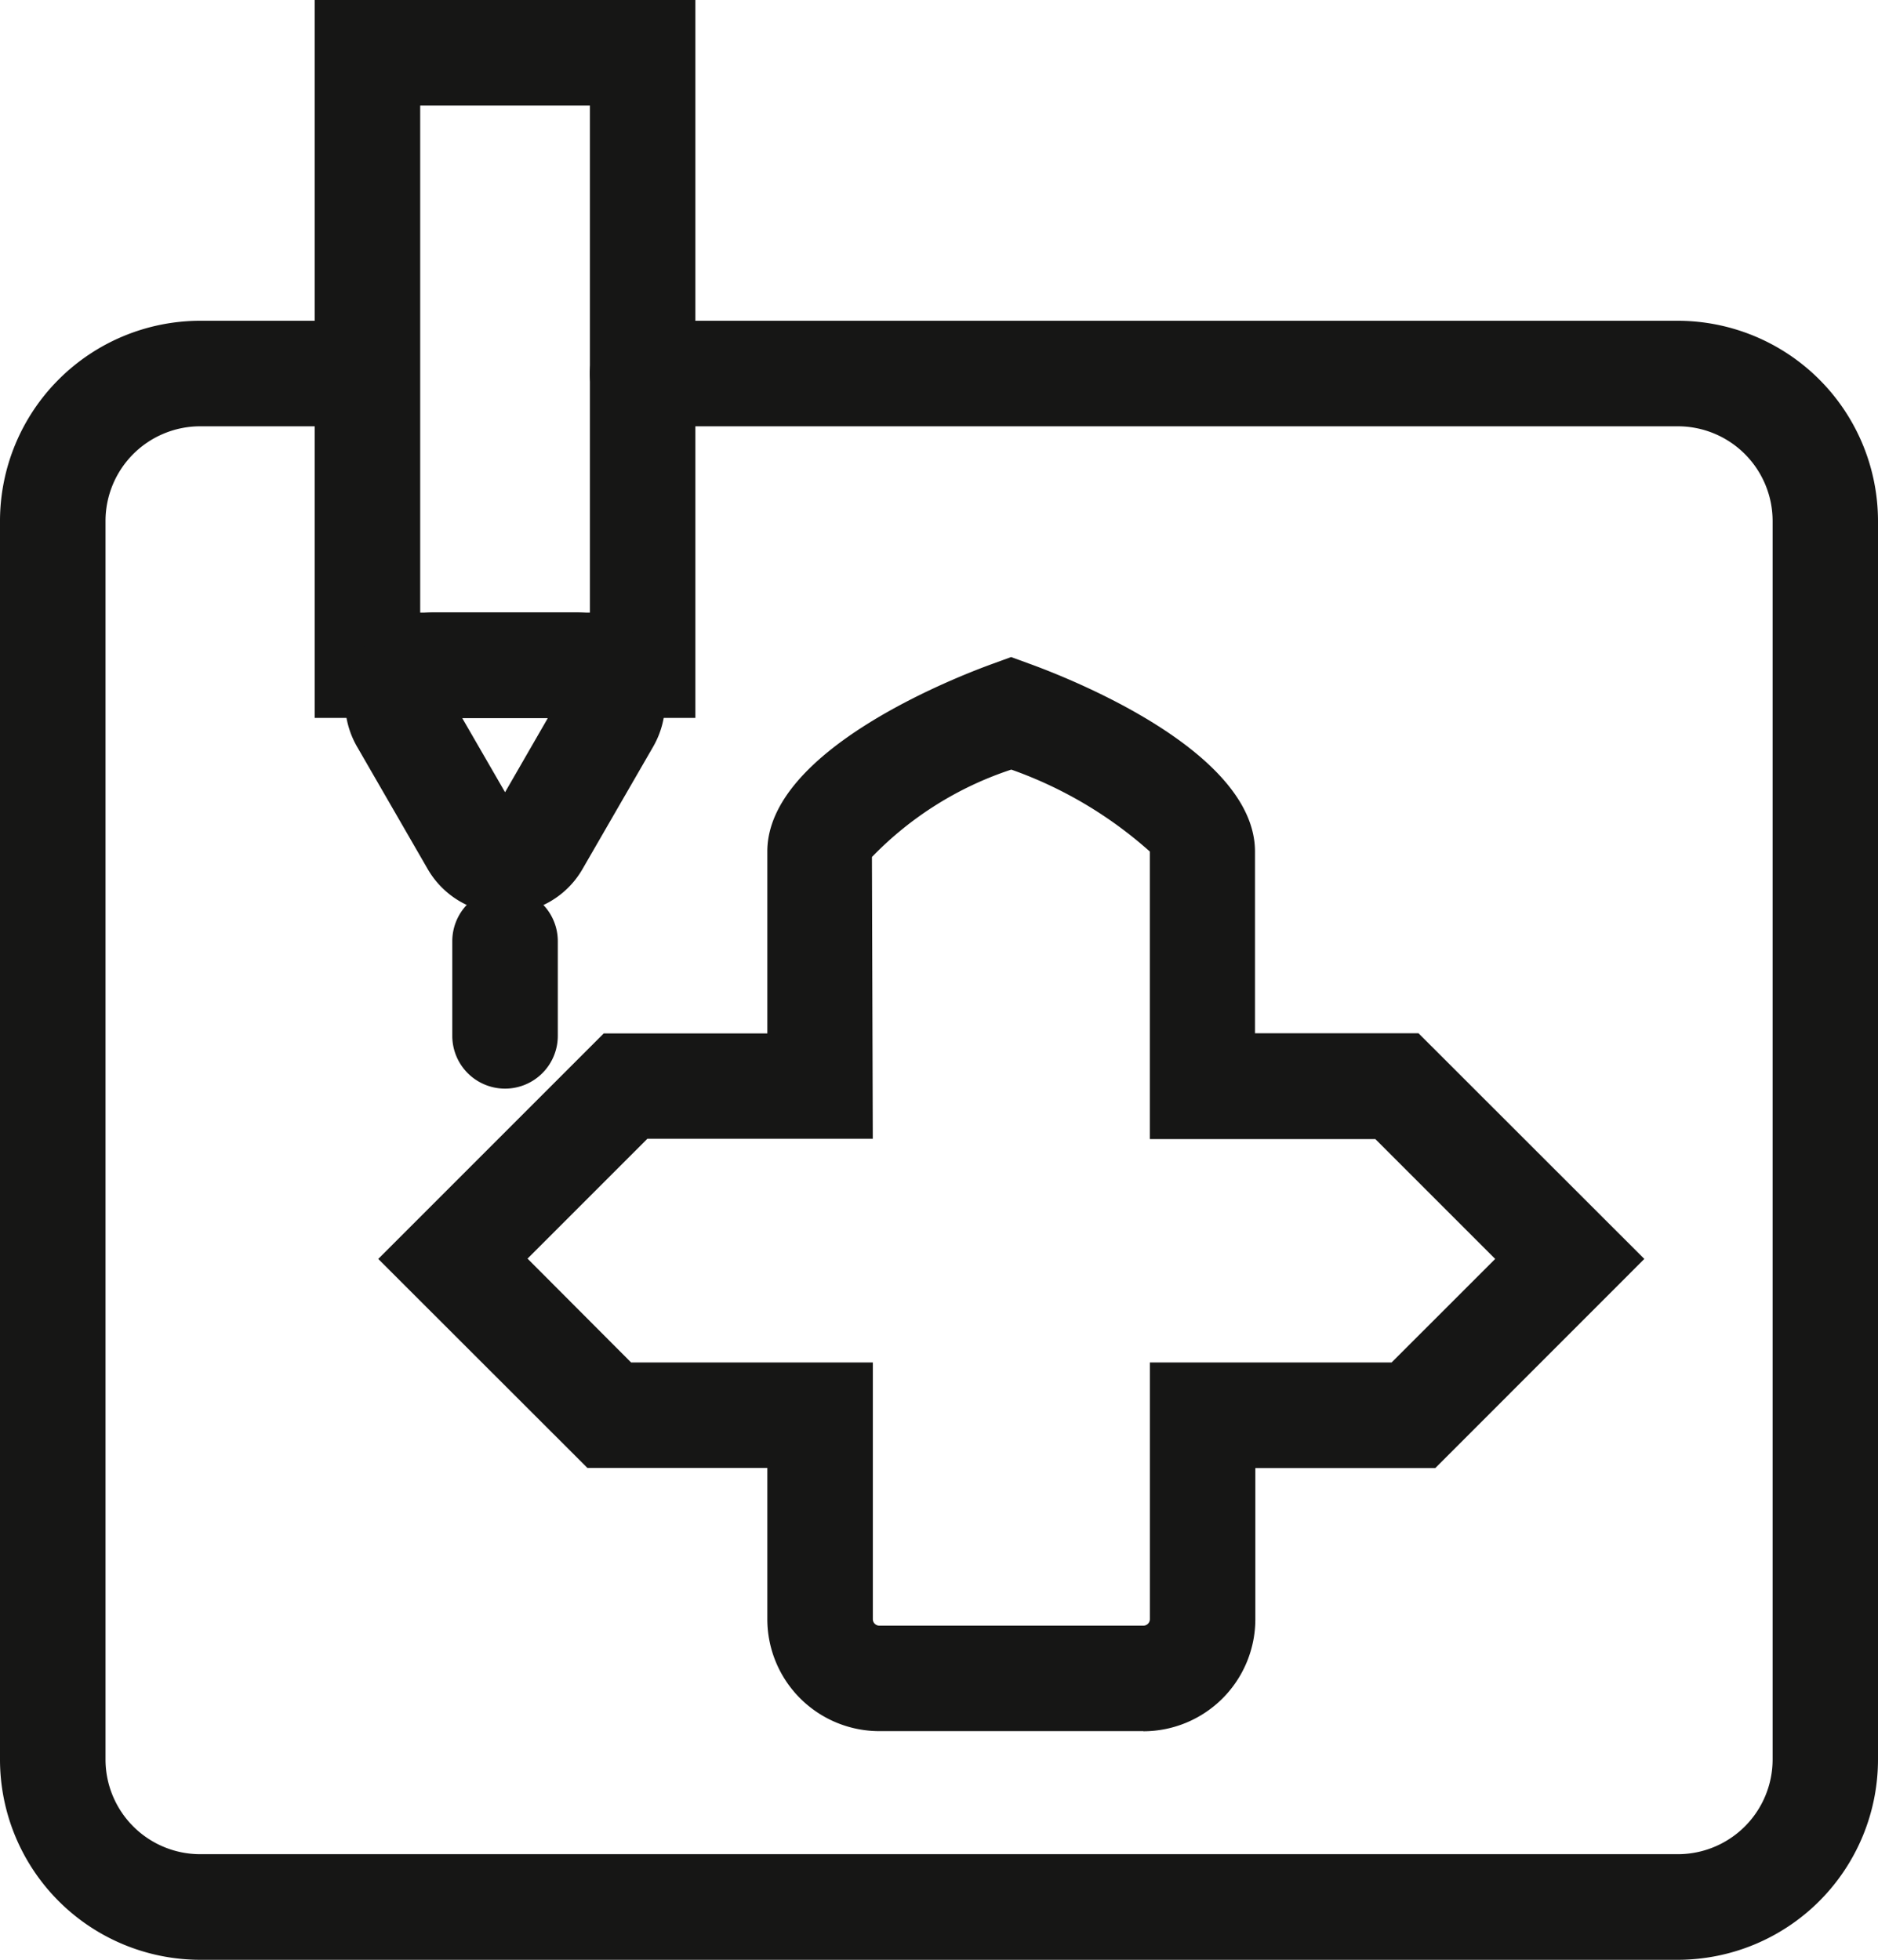
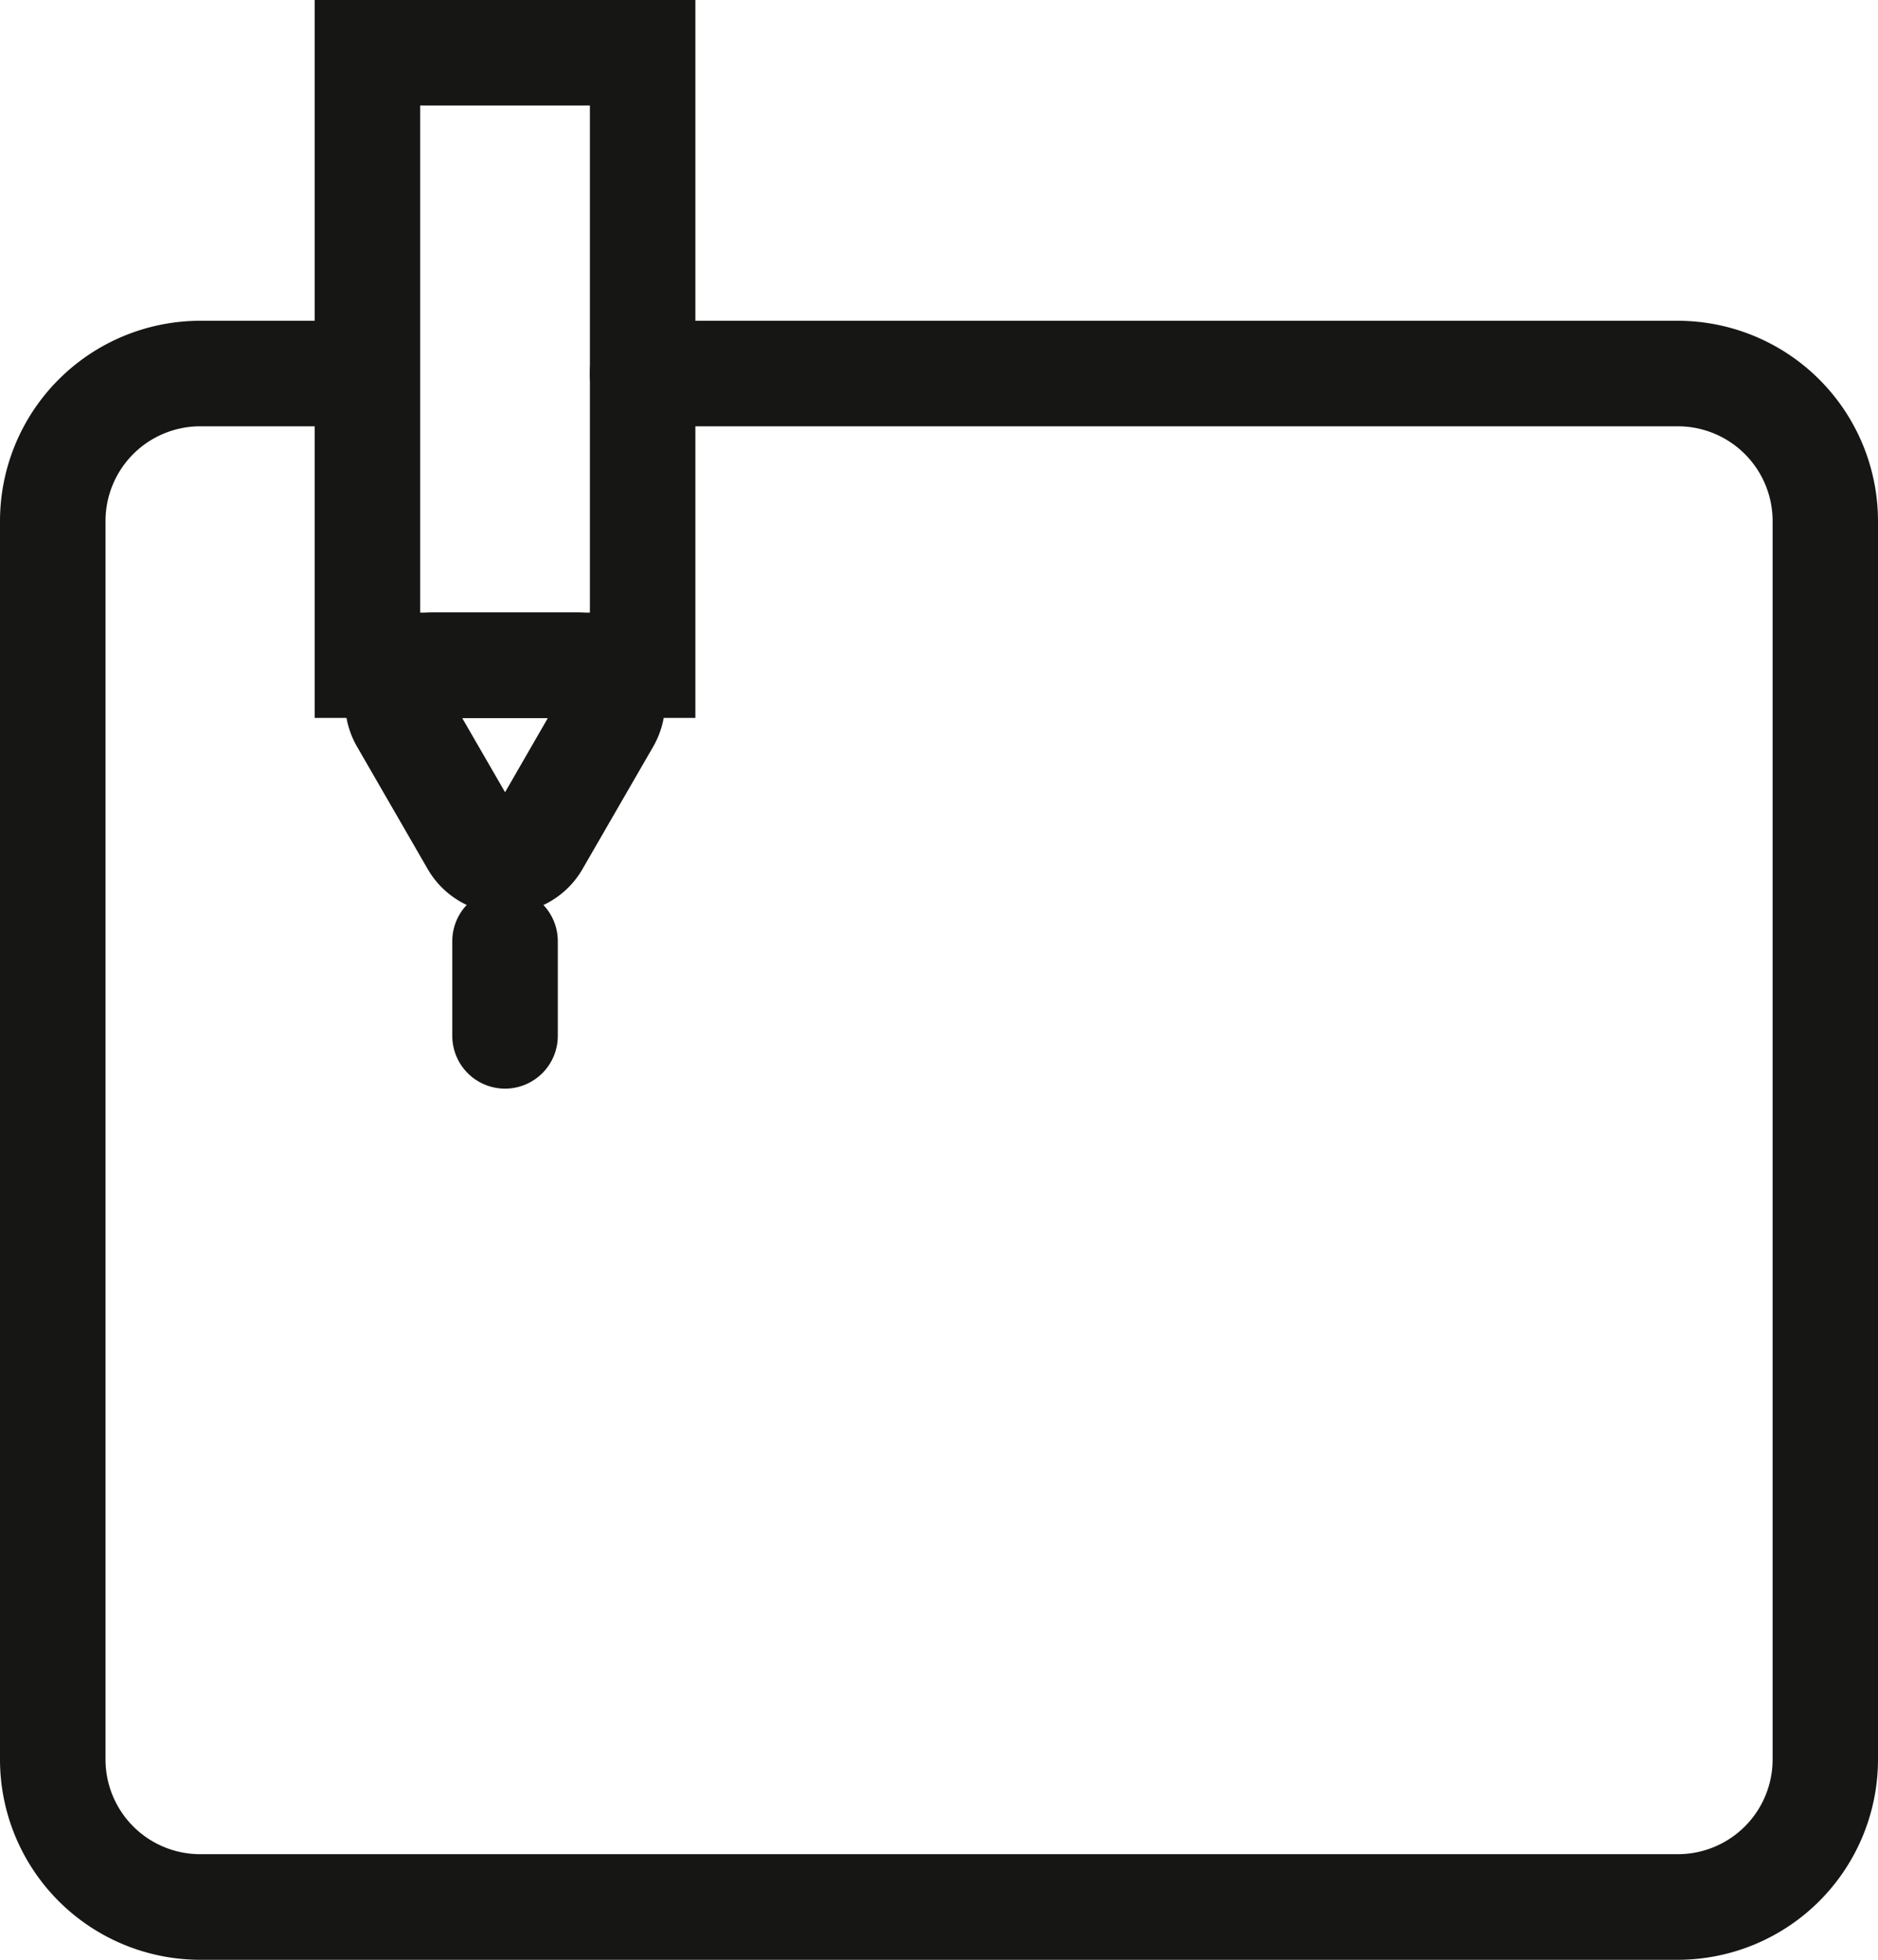
<svg xmlns="http://www.w3.org/2000/svg" id="Group_39" data-name="Group 39" width="42.307" height="44.148" viewBox="0 0 42.307 44.148">
  <defs>
    <clipPath id="clip-path">
      <rect id="Rectangle_10" data-name="Rectangle 10" width="42.307" height="44.148" fill="none" />
    </clipPath>
  </defs>
  <g id="Group_7" data-name="Group 7" transform="translate(0 0)" clip-path="url(#clip-path)">
    <path id="Path_33" data-name="Path 33" d="M37.8,41.482H4.508A4.513,4.513,0,0,1,0,36.973V9.07A4.514,4.514,0,0,1,4.508,4.561H7.893a1.188,1.188,0,1,1,0,2.377H4.508A2.134,2.134,0,0,0,2.377,9.07v27.9a2.134,2.134,0,0,0,2.131,2.133H37.8a2.135,2.135,0,0,0,2.133-2.133V9.07A2.135,2.135,0,0,0,37.8,6.938H14.475a1.188,1.188,0,0,1,0-2.377H37.8A4.515,4.515,0,0,1,42.307,9.07v27.9A4.514,4.514,0,0,1,37.8,41.482" transform="translate(0 2.665)" fill="#161615" />
-     <path id="Path_34" data-name="Path 34" d="M22.615,33.537H16.664a2.524,2.524,0,0,1-2.521-2.522V27.608H10.09L5.378,22.9l5.08-5.08h3.685V13.723c0-2.28,4.241-3.928,5.092-4.235l.4-.146.4.146c.851.307,5.094,1.955,5.094,4.235v4.094h3.684L33.9,22.9l-4.71,4.712H25.137v3.406a2.525,2.525,0,0,1-2.522,2.522M11.074,25.232h5.446v5.783a.147.147,0,0,0,.144.146h5.951a.147.147,0,0,0,.146-.146V25.232h5.446L30.54,22.9l-2.7-2.7H22.76V13.723a9.382,9.382,0,0,0-3.121-1.846A7.729,7.729,0,0,0,16.5,13.846l.019,6.347H11.441l-2.7,2.7Z" transform="translate(3.143 5.459)" fill="#161615" />
    <path id="Path_35" data-name="Path 35" d="M13.05,16.172H4.474V0H13.05ZM6.851,13.8h3.823V2.377H6.851Z" transform="translate(2.615 0)" fill="#161615" />
-     <path id="Path_36" data-name="Path 36" d="M8.512,15.488a2,2,0,0,1-1.748-1.008L5.178,11.733A2.017,2.017,0,0,1,6.926,8.707H10.1a2.018,2.018,0,0,1,1.748,3.026l-1.586,2.746a1.994,1.994,0,0,1-1.744,1.009Zm-.965-4.4.965,1.67.963-1.67Zm-.312-.54h0Z" transform="translate(2.866 5.088)" fill="#161615" />
+     <path id="Path_36" data-name="Path 36" d="M8.512,15.488a2,2,0,0,1-1.748-1.008L5.178,11.733A2.017,2.017,0,0,1,6.926,8.707H10.1a2.018,2.018,0,0,1,1.748,3.026l-1.586,2.746a1.994,1.994,0,0,1-1.744,1.009Zm-.965-4.4.965,1.67.963-1.67Zh0Z" transform="translate(2.866 5.088)" fill="#161615" />
    <path id="Path_37" data-name="Path 37" d="M7.619,17.141a1.189,1.189,0,0,1-1.188-1.188V13.82a1.188,1.188,0,0,1,2.377,0v2.133a1.189,1.189,0,0,1-1.188,1.188" transform="translate(3.758 7.382)" fill="#161615" />
  </g>
</svg>